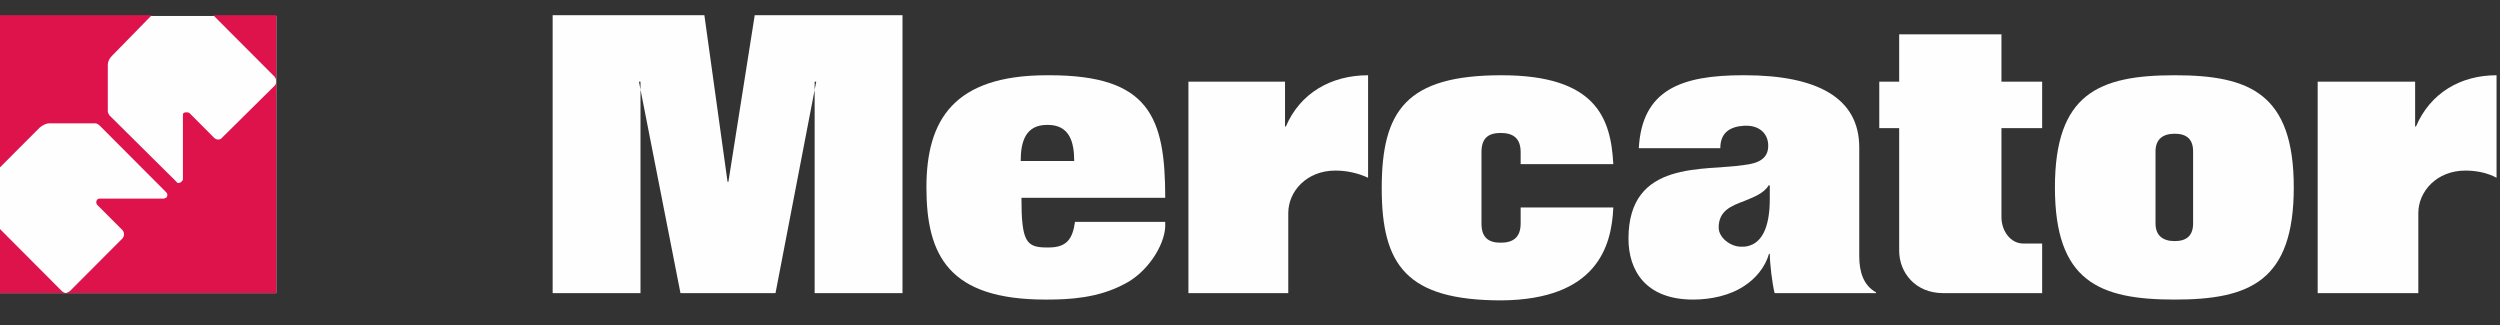
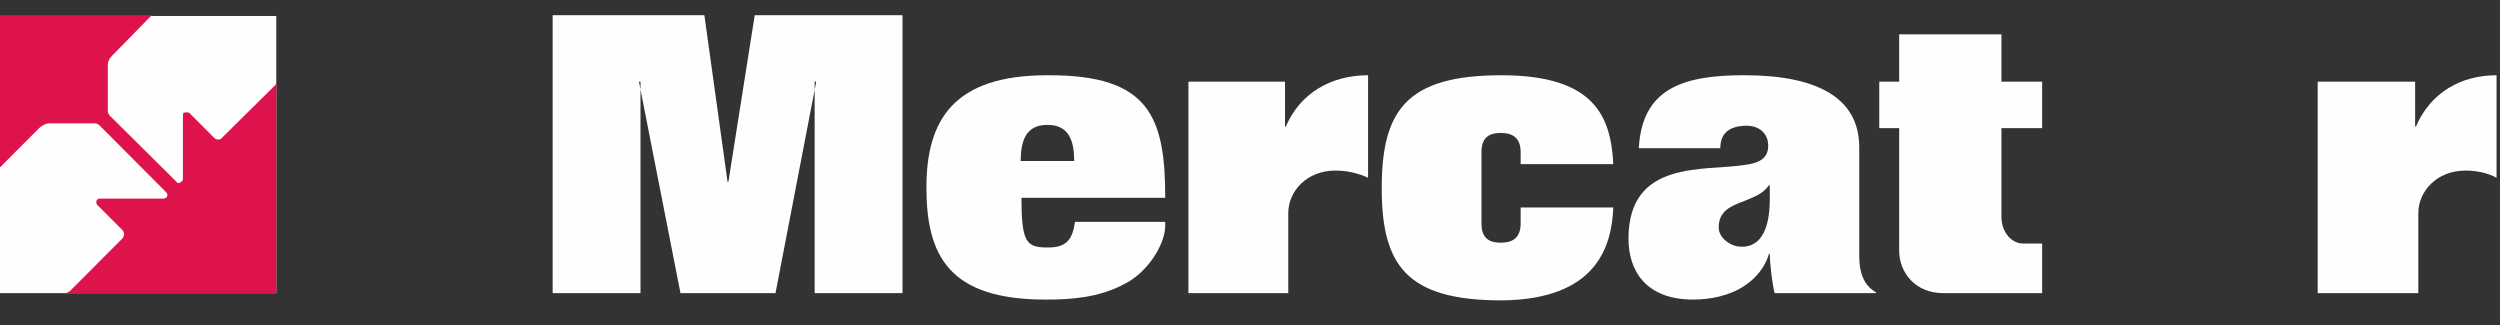
<svg xmlns="http://www.w3.org/2000/svg" width="100px" height="13px" viewBox="0 0 100 13" version="1.1">
  <rect x="0" y="0" width="100" height="13" fill="#333333" stroke="none" />
  <title>Group 26</title>
  <g id="MSOSESKA-page" stroke="none" stroke-width="1" fill="none" fill-rule="evenodd">
    <g id="MSOSESKA-Home-Hoverthumbnails_01_360px" transform="translate(-18, -3214)">
      <g id="Group-15" transform="translate(18, 3147)">
        <g id="Group-25" transform="translate(0, 67)">
          <polygon id="Fill-1" fill="#FEFEFE" points="0 11.726 11.051 11.726 11.051 0.639 0 0.639" />
          <g id="Group-24" transform="translate(0, 0.464)">
-             <path d="M10.99,2.61 C11.021,2.674 11.051,2.706 11.051,2.77 L11.051,0.144 L8.529,0.144 L10.99,2.61 Z" id="Fill-2" fill="#DE134B" />
-             <path d="M2.46,11.165 L0,8.698 L0,11.261 L2.619,11.261 C2.554,11.23 2.523,11.23 2.46,11.165" id="Fill-4" fill="#DE134B" />
            <path d="M10.99,2.961 L8.882,5.045 C8.815,5.142 8.656,5.142 8.562,5.045 L7.573,4.052 C7.507,4.02 7.41,4.02 7.346,4.052 C7.317,4.085 7.317,4.115 7.317,4.18 L7.317,6.712 C7.317,6.744 7.284,6.777 7.251,6.809 C7.187,6.873 7.09,6.873 7.06,6.809 L4.376,4.148 C4.345,4.085 4.312,4.052 4.312,3.988 L4.312,2.128 C4.312,2.001 4.376,1.872 4.472,1.777 L6.07,0.144 L0,0.144 L0,6.23 L1.598,4.63 C1.724,4.532 1.853,4.469 1.98,4.469 L3.802,4.469 C3.866,4.469 3.928,4.501 3.993,4.565 L6.645,7.224 C6.71,7.289 6.71,7.385 6.645,7.448 C6.613,7.448 6.579,7.481 6.548,7.481 L3.993,7.481 C3.96,7.481 3.928,7.481 3.897,7.513 C3.834,7.577 3.834,7.674 3.897,7.738 L4.888,8.73 C4.985,8.827 4.985,8.987 4.888,9.084 L2.81,11.165 C2.748,11.23 2.682,11.23 2.651,11.261 L11.051,11.261 L11.051,2.802 C11.051,2.865 11.021,2.931 10.99,2.961" id="Fill-6" fill="#DE134B" />
            <polygon id="Fill-8" fill="#FEFEFE" points="22.106 0.144 28.175 0.144 29.102 6.808 29.136 6.808 30.189 0.144 36.1 0.144 36.1 11.262 32.586 11.262 32.586 2.803 32.649 2.803 31.02 11.262 27.219 11.262 25.558 2.803 25.62 2.803 25.62 11.262 22.106 11.262" />
-             <path d="M41.882,11.519 L41.882,9.435 C41.049,9.435 40.858,9.213 40.858,7.448 L41.882,7.448 L41.882,5.975 L40.828,5.975 C40.828,5.206 41.019,4.532 41.882,4.532 L41.882,2.546 C38.143,2.546 37.057,4.34 37.057,7.032 C37.057,9.757 37.951,11.519 41.818,11.519 L41.882,11.519 Z M41.882,2.546 L41.882,2.546 L41.978,2.546 C45.971,2.546 46.609,4.211 46.609,7.448 L41.882,7.448 L41.882,5.975 L42.968,5.975 C42.968,5.206 42.777,4.532 41.911,4.532 L41.882,4.532 L41.882,2.546 Z M46.609,8.41 L46.609,8.443 L46.609,8.602 C46.577,9.372 45.874,10.463 44.949,10.91 C43.926,11.455 42.777,11.519 41.882,11.519 L41.882,9.435 L41.945,9.435 C42.68,9.435 42.904,9.084 43,8.41 L46.609,8.41 Z" id="Fill-10" fill="#FEFEFE" />
+             <path d="M41.882,11.519 L41.882,9.435 C41.049,9.435 40.858,9.213 40.858,7.448 L41.882,7.448 L41.882,5.975 L40.828,5.975 C40.828,5.206 41.019,4.532 41.882,4.532 L41.882,2.546 C38.143,2.546 37.057,4.34 37.057,7.032 C37.057,9.757 37.951,11.519 41.818,11.519 L41.882,11.519 Z M41.882,2.546 L41.882,2.546 L41.978,2.546 C45.971,2.546 46.609,4.211 46.609,7.448 L41.882,7.448 L41.882,5.975 L42.968,5.975 C42.968,5.206 42.777,4.532 41.911,4.532 L41.882,4.532 L41.882,2.546 Z M46.609,8.41 L46.609,8.602 C46.577,9.372 45.874,10.463 44.949,10.91 C43.926,11.455 42.777,11.519 41.882,11.519 L41.882,9.435 L41.945,9.435 C42.68,9.435 42.904,9.084 43,8.41 L46.609,8.41 Z" id="Fill-10" fill="#FEFEFE" />
            <path d="M47.537,2.802 L51.401,2.802 L51.401,4.597 L51.434,4.597 C52.008,3.25 53.256,2.546 54.723,2.546 L54.723,6.646 C54.309,6.455 53.86,6.359 53.414,6.359 C52.264,6.359 51.531,7.192 51.531,8.059 L51.531,11.261 L47.537,11.261 L47.537,2.802 Z" id="Fill-12" fill="#FEFEFE" />
            <path d="M92.707,2.802 L96.605,2.802 L96.605,4.597 L96.638,4.597 C97.214,3.25 98.425,2.546 99.862,2.546 L99.862,6.646 C99.512,6.455 99.065,6.359 98.619,6.359 C97.468,6.359 96.733,7.192 96.733,8.059 L96.733,11.261 L92.707,11.261 L92.707,2.802 Z" id="Fill-14" fill="#FEFEFE" />
            <path d="M59.259,8.475 C59.259,9.019 59.516,9.244 60.028,9.244 C60.538,9.244 60.826,9.019 60.826,8.475 L60.826,7.834 L64.532,7.834 C64.468,9.405 63.86,11.519 60.059,11.551 C56.257,11.551 55.269,10.14 55.269,7.065 C55.269,3.955 56.257,2.546 60.059,2.546 C63.829,2.546 64.436,4.244 64.532,6.102 L60.826,6.102 L60.826,5.622 C60.826,5.077 60.538,4.854 60.028,4.854 C59.516,4.854 59.259,5.077 59.259,5.622 L59.259,8.475 Z" id="Fill-16" fill="#FEFEFE" />
            <path d="M69.77,10.974 L69.77,9.404 L69.643,9.404 C69.227,9.404 68.747,9.052 68.747,8.635 C68.747,7.961 69.258,7.769 69.77,7.577 L69.77,6.135 C68.173,6.391 65.139,5.91 65.139,9.083 C65.139,10.335 65.808,11.519 67.726,11.519 C68.429,11.519 69.196,11.358 69.77,10.974 L69.77,10.974 Z M65.552,5.464 L68.812,5.464 C68.812,4.82 69.227,4.597 69.77,4.565 L69.77,2.545 L69.739,2.545 C67.247,2.545 65.681,3.123 65.552,5.464 L65.552,5.464 Z M69.77,2.545 C72.678,2.545 74.37,3.443 74.37,5.431 L74.37,9.787 C74.37,10.397 74.529,10.943 75.041,11.23 L75.041,11.261 L70.985,11.261 C70.888,10.878 70.792,10.077 70.792,9.69 L70.76,9.69 C70.602,10.237 70.216,10.685 69.77,10.974 L69.77,9.404 C70.442,9.34 70.792,8.698 70.792,7.481 L70.792,6.969 L70.76,6.937 C70.536,7.289 70.152,7.416 69.77,7.577 L69.77,6.135 C70.346,6.07 70.729,5.878 70.729,5.366 C70.729,4.854 70.346,4.565 69.866,4.565 L69.77,4.565 L69.77,2.545 Z" id="Fill-18" fill="#FEFEFE" />
            <path d="M75.967,2.802 L75.967,0.91 L80.058,0.91 L80.058,2.802 L81.686,2.802 L81.686,4.66 L80.058,4.66 L80.058,8.218 C80.058,8.794 80.439,9.276 80.92,9.276 L81.686,9.276 L81.686,11.261 L77.726,11.261 C76.606,11.261 75.967,10.43 75.967,9.564 L75.967,4.66 L75.171,4.66 L75.171,2.802 L75.967,2.802 Z" id="Fill-20" fill="#FEFEFE" />
-             <path d="M82.197,7.032 C82.197,10.782 83.955,11.519 86.988,11.519 L86.988,9.18 C86.511,9.18 86.221,8.956 86.221,8.475 L86.221,5.59 C86.221,5.108 86.511,4.885 86.988,4.885 L86.988,2.546 C83.955,2.546 82.197,3.283 82.197,7.032 L82.197,7.032 Z M86.988,2.546 L86.988,2.546 C89.993,2.546 91.751,3.283 91.751,7.032 C91.751,10.782 89.993,11.519 86.988,11.519 L86.988,9.18 C87.468,9.18 87.724,8.956 87.724,8.475 L87.724,5.59 C87.724,5.108 87.468,4.885 86.988,4.885 L86.988,2.546 Z" id="Fill-22" fill="#FEFEFE" />
          </g>
        </g>
      </g>
    </g>
  </g>
</svg>